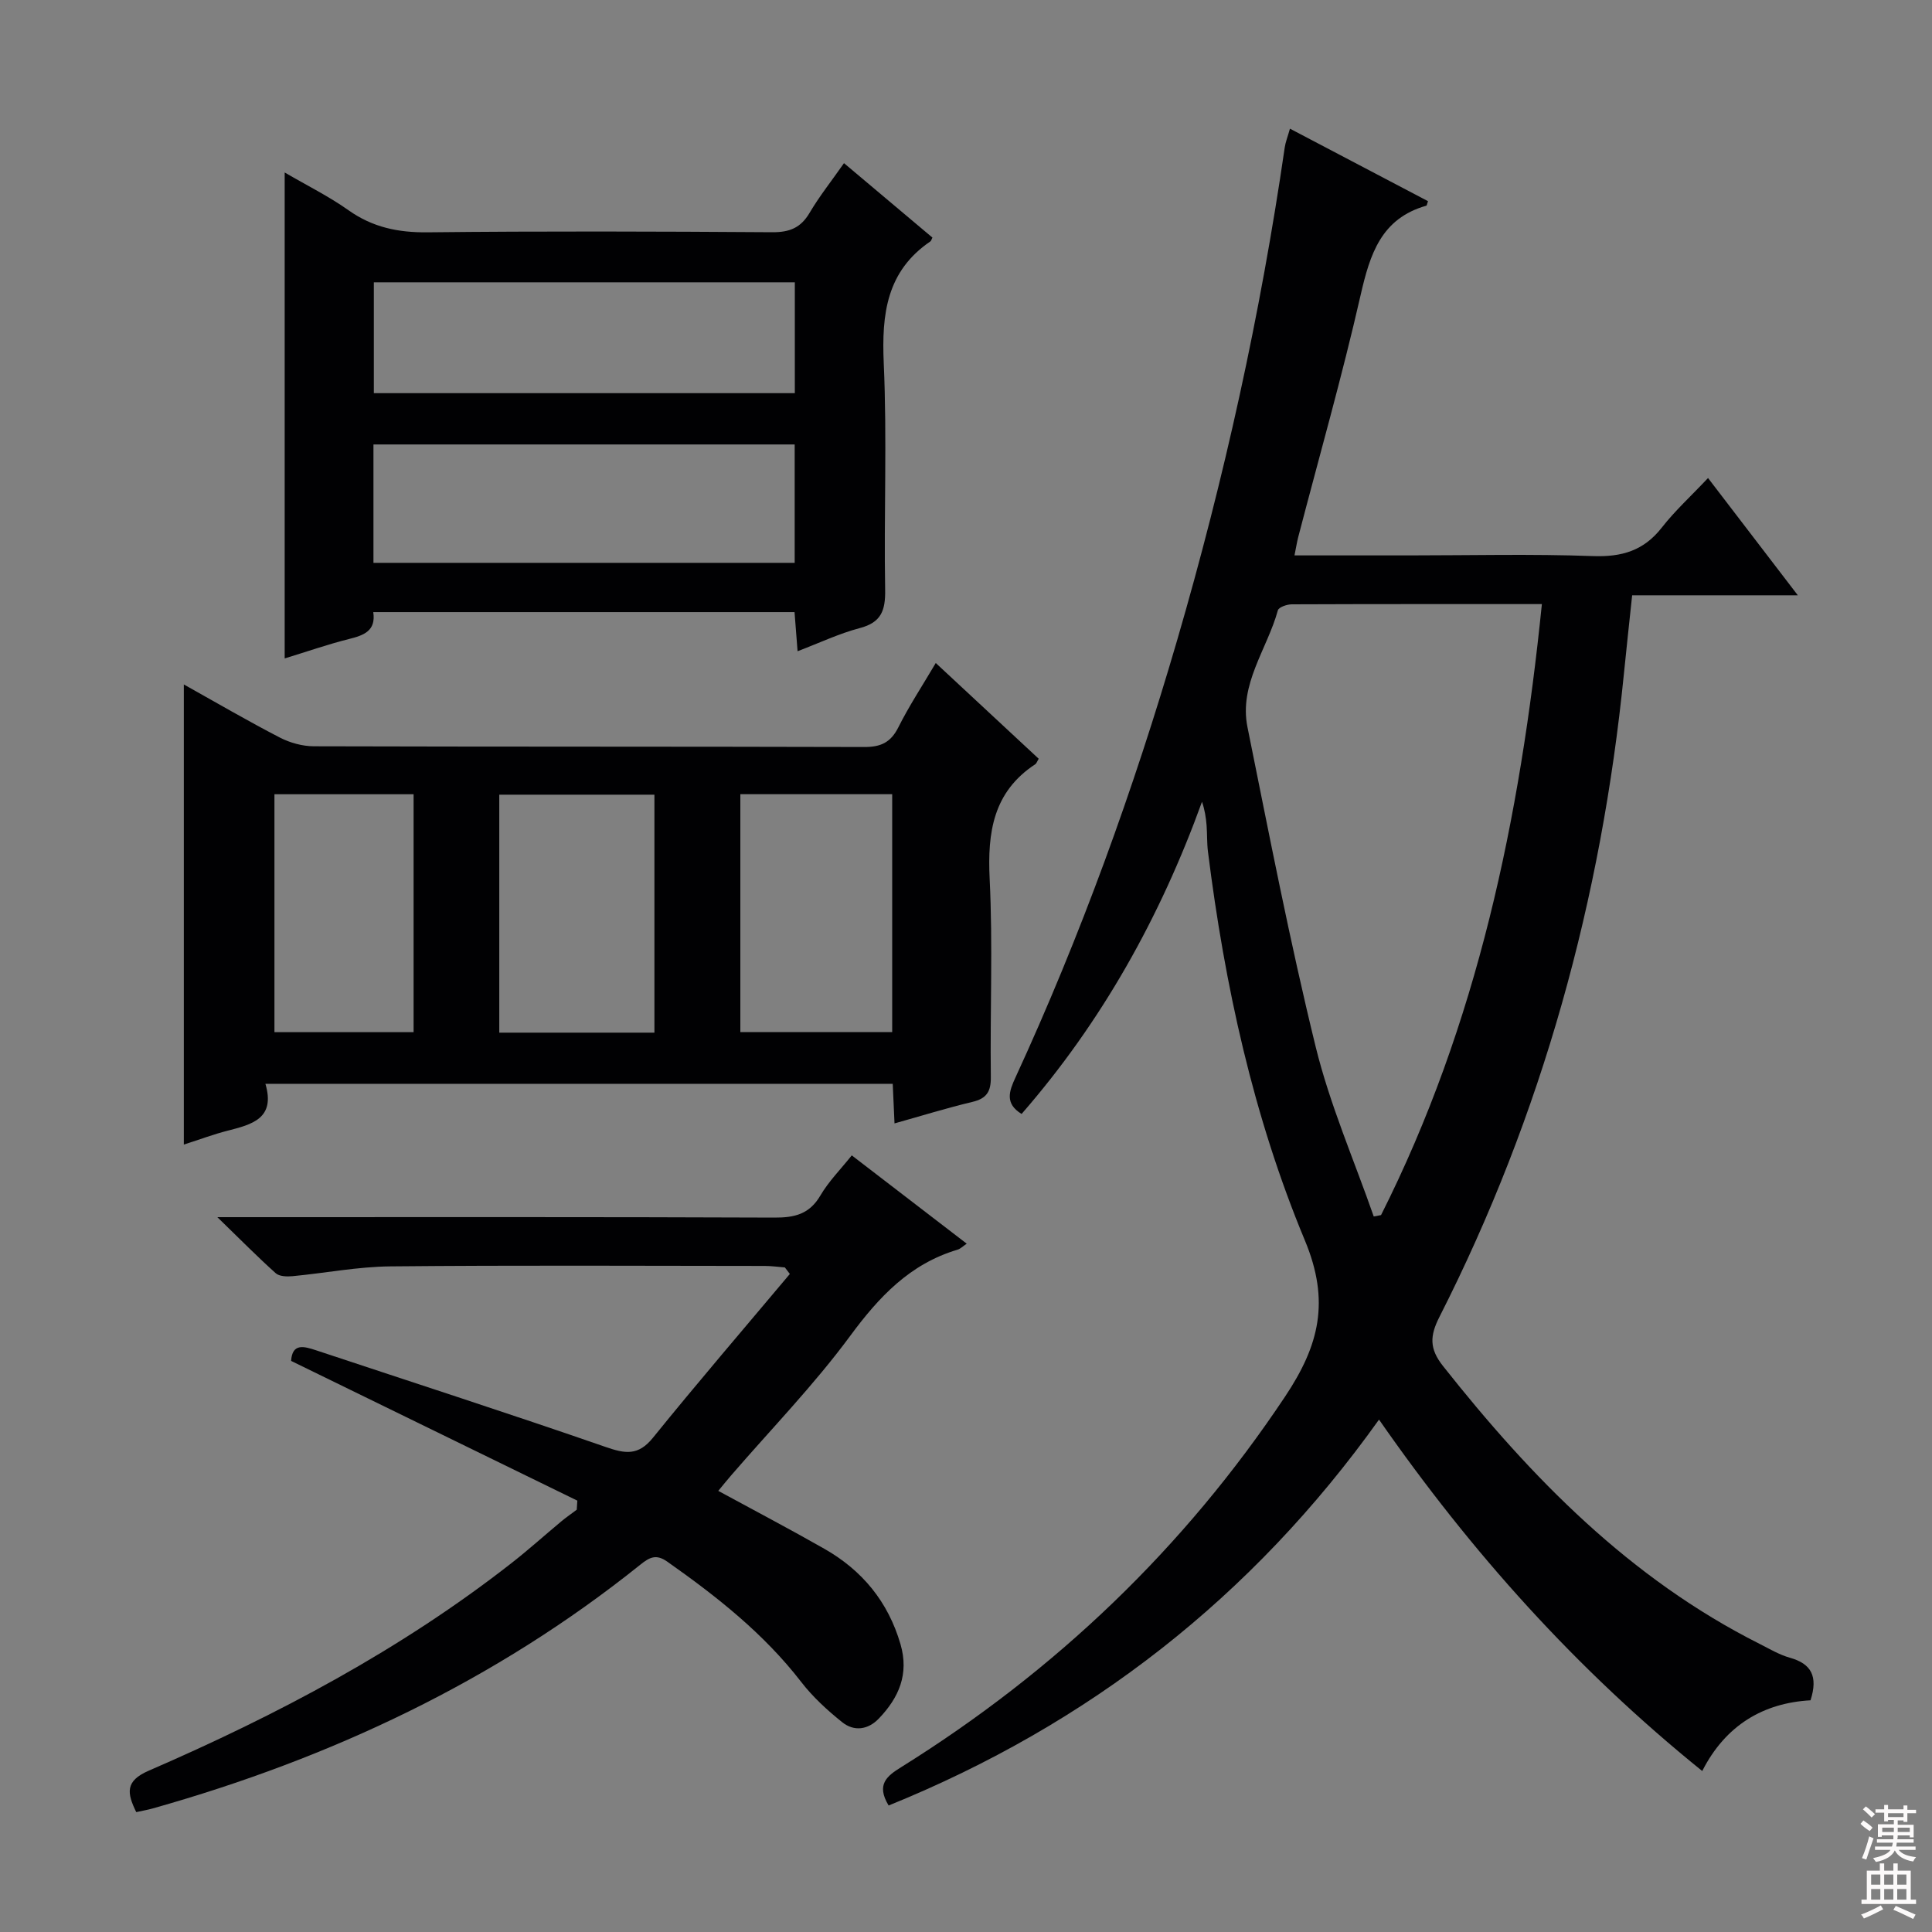
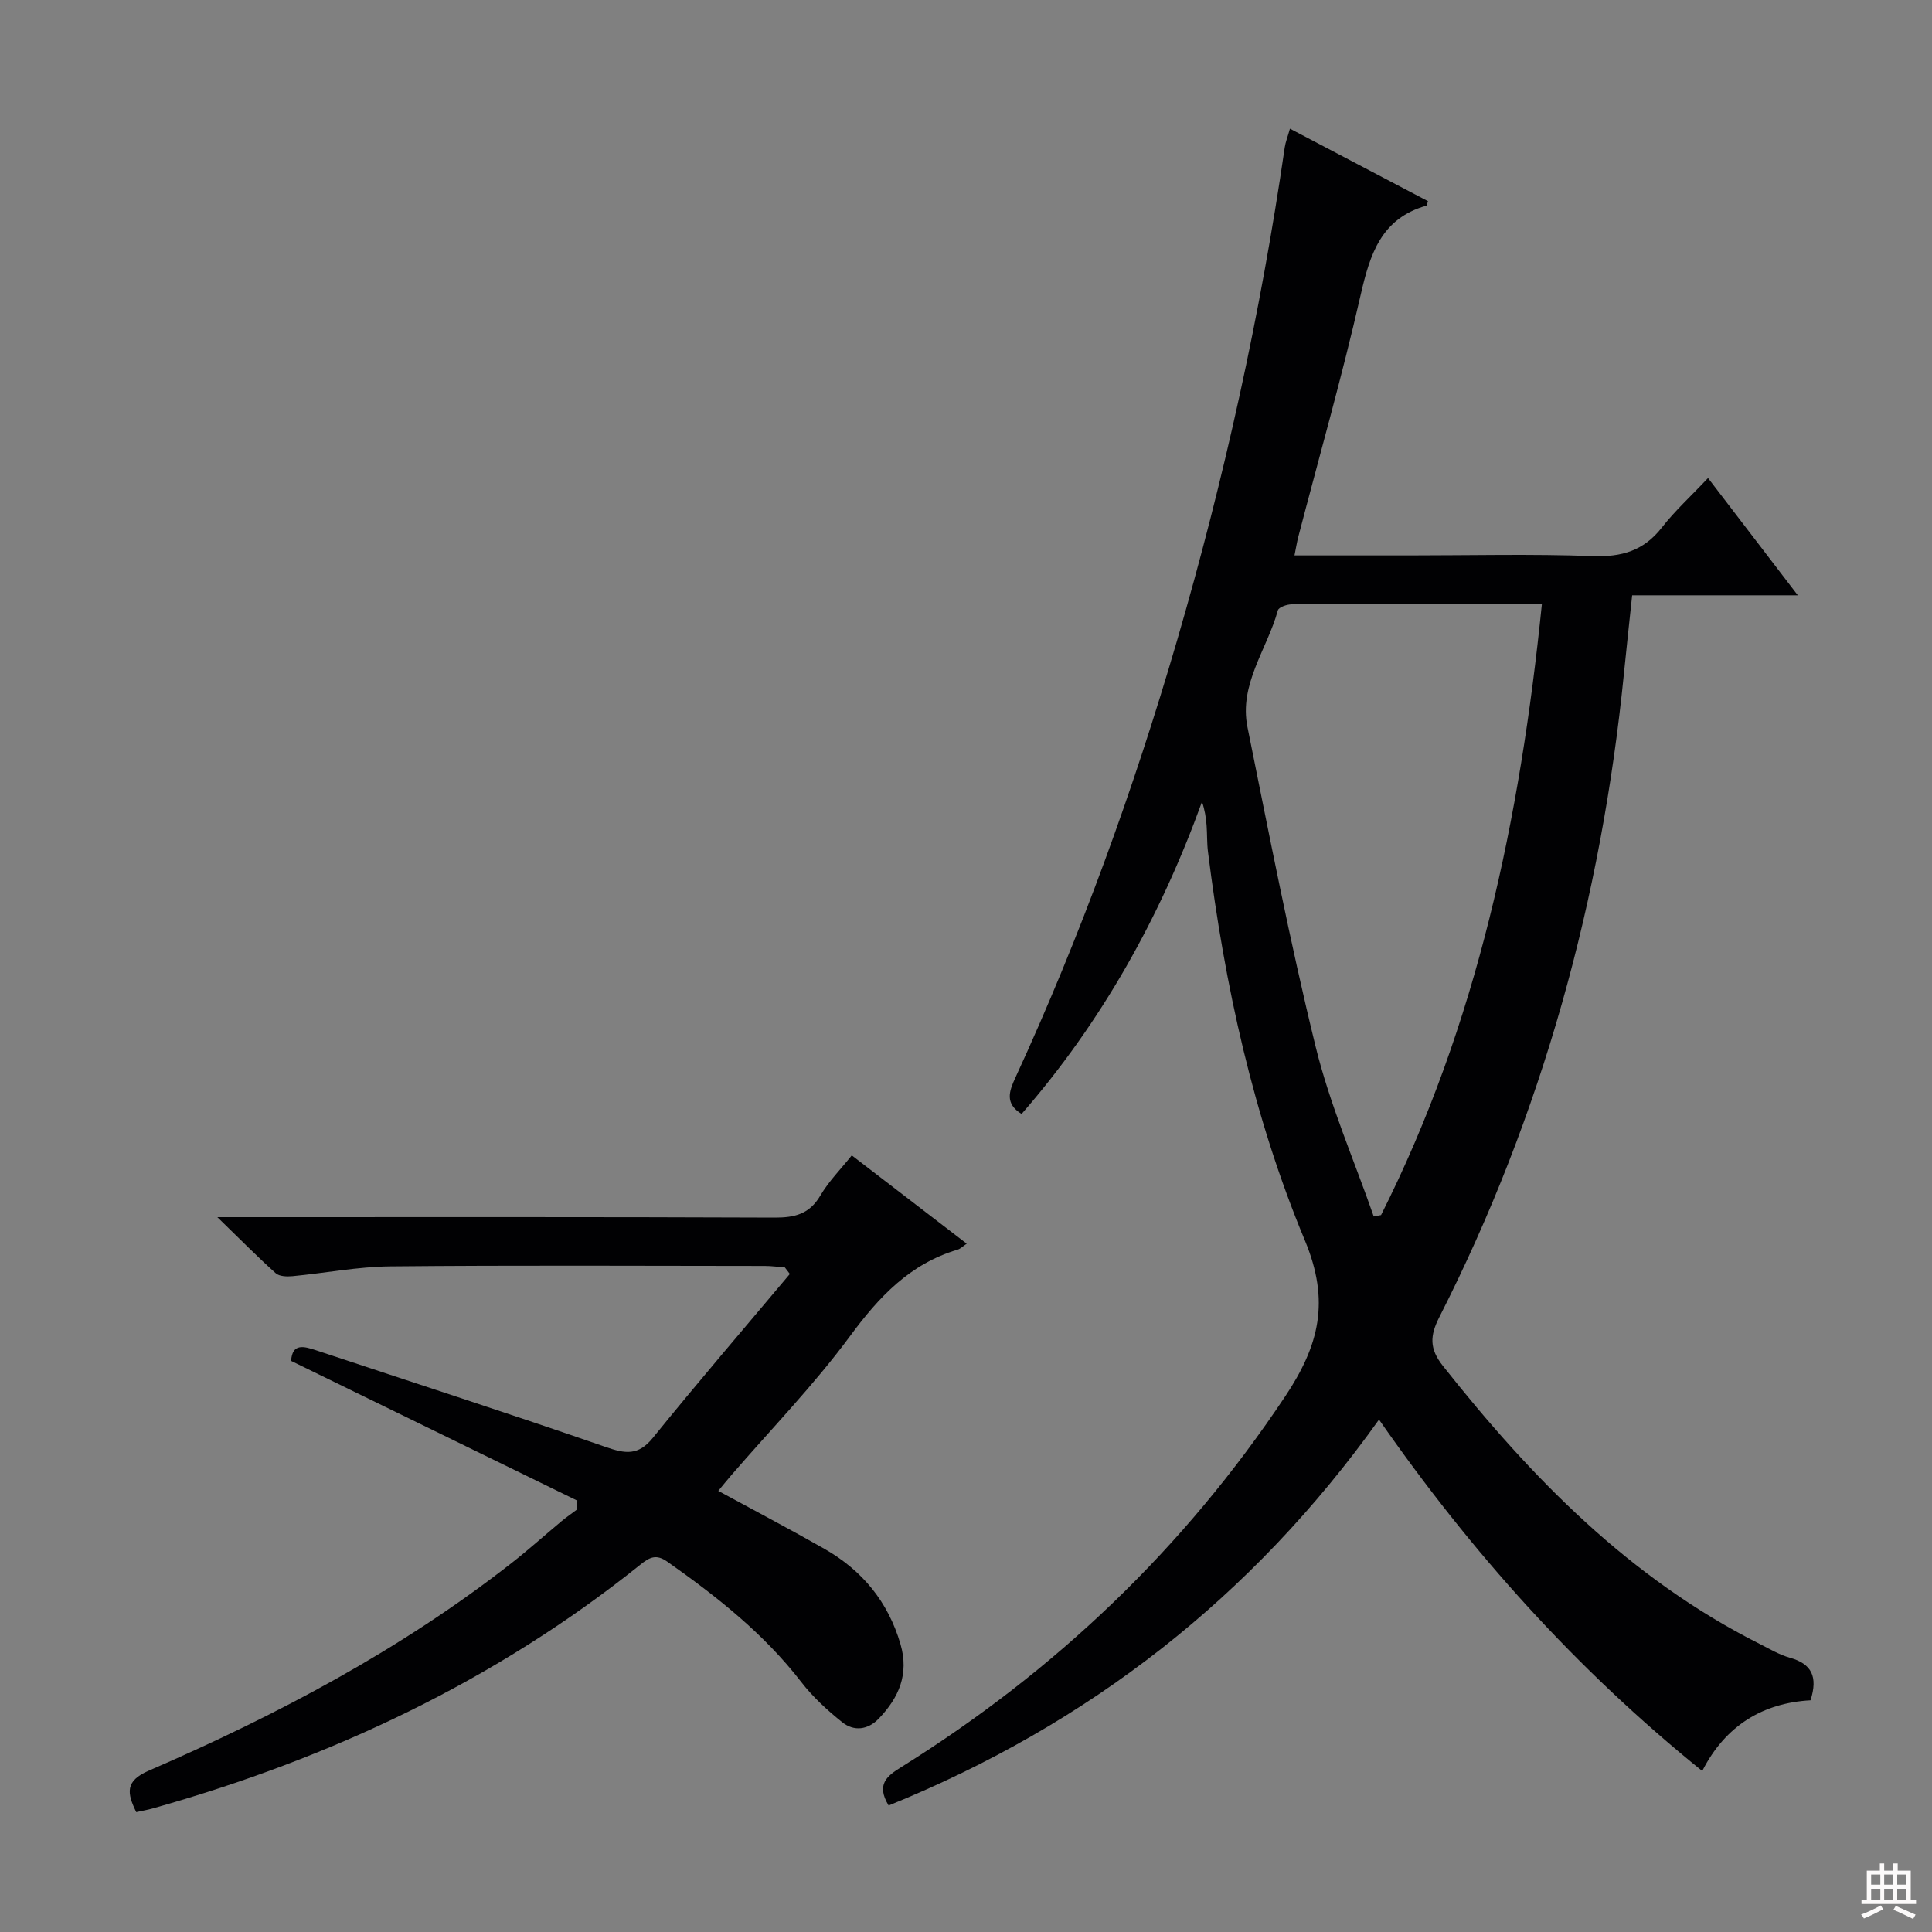
<svg xmlns="http://www.w3.org/2000/svg" enable-background="new 0 0 400 400" viewBox="0 0 400 400">
  <rect x="0" y="0" width="400" height="400" fill="#808080" stroke="none" />
  <g fill="#010103">
    <path d="m183.98 373.81c-2.64-4.37-.34-6.11 2.6-7.94 31.95-19.93 58.54-45.29 79.5-76.75 7.06-10.6 9.33-19.7 4.08-32.31-10.68-25.65-16.6-52.82-20.06-80.44-.23-1.81-.15-3.66-.29-5.49-.13-1.6-.37-3.2-.95-4.88-8.63 23.85-20.72 45.54-37.35 64.63-3.56-2.17-2.53-4.79-1.3-7.48 13.5-29.32 24.46-59.59 33.49-90.55 9.77-33.5 17.27-67.52 22.29-102.07.16-1.11.6-2.18 1.08-3.89 9.78 5.14 19.22 10.09 28.58 15.01-.23.67-.25.91-.33.93-9.37 2.65-11.68 10.04-13.62 18.52-3.83 16.81-8.57 33.41-12.92 50.11-.28 1.09-.45 2.22-.77 3.78h23.76c12.66 0 25.34-.32 37.99.14 5.98.22 10.54-1.09 14.29-5.89 2.73-3.5 6.07-6.54 9.58-10.27 6.32 8.26 12.11 15.82 18.59 24.28-12.04 0-22.95 0-34.3 0-.6 5.71-1.18 10.94-1.7 16.18-4.67 46.73-16.9 91.3-38.21 133.24-1.98 3.9-2.1 6.55.74 10.14 18.34 23.19 38.69 44 65.5 57.51 2.08 1.05 4.13 2.28 6.34 2.9 4.43 1.24 5.85 3.85 4.26 8.81-9.74.54-17.59 5.13-22.42 14.64-26.04-21.02-47.74-45.19-66.92-72.76-26.24 36.78-60.16 63.13-101.53 79.9zm135.25-248.74c-17.85 0-34.82-.02-51.79.05-.99 0-2.69.59-2.87 1.24-2.21 8.05-8.1 15.3-6.29 24.21 4.47 22.11 8.75 44.28 14.12 66.17 2.94 11.97 7.94 23.43 12.02 35.12.5-.1 1-.19 1.51-.29 19.92-39.56 28.79-82.04 33.3-126.5z" />
-     <path d="m38.06 236.97c0-31.86 0-63.16 0-95.26 6.89 3.85 13.29 7.59 19.87 10.99 2.11 1.09 4.68 1.8 7.04 1.81 37.99.11 75.97.04 113.96.15 3.43.01 5.48-.93 7.06-4.07 2.21-4.42 4.95-8.57 7.75-13.32 7.32 6.81 14.34 13.33 21.31 19.82-.36.6-.46.97-.7 1.13-8.72 5.73-9.93 14.08-9.45 23.78.67 13.63.07 27.32.24 40.98.04 3.03-.87 4.46-3.83 5.16-5.3 1.26-10.51 2.88-16.11 4.45-.13-2.95-.24-5.42-.37-8.2-43.13 0-86.18 0-129.88 0 2.13 7.2-2.8 8.42-7.83 9.71-2.87.73-5.66 1.78-9.06 2.87zm97.43-23.17c0-16.66 0-32.89 0-49.27-10.9 0-21.46 0-32.12 0v49.27zm17.79-49.37v49.25h31.44c0-16.55 0-32.77 0-49.25-10.53 0-20.77 0-31.44 0zm-96.46.01v49.26h28.81c0-16.54 0-32.77 0-49.26-9.71 0-19.12 0-28.81 0z" />
    <path d="m200.15 257.49c-.8.54-1.3 1.06-1.89 1.24-9.89 2.94-16.28 9.77-22.28 17.91-7.48 10.14-16.35 19.26-24.61 28.83-.86.99-1.68 2.02-2.66 3.2 7.47 4.06 14.8 7.91 21.98 12 7.83 4.46 13.19 10.96 15.75 19.75 1.8 6.19-.34 11.06-4.48 15.38-2.26 2.36-5.15 2.73-7.61.75-3.08-2.47-6.07-5.21-8.47-8.32-7.74-10.02-17.49-17.7-27.73-24.91-2.31-1.63-3.68-.9-5.59.64-30 24.06-64.06 40.06-100.91 50.45-1.07.3-2.17.49-3.44.77-1.93-3.94-2.35-6.44 2.59-8.58 26.6-11.53 52.14-25.02 75.09-42.97 3.54-2.77 6.88-5.78 10.34-8.66 1.02-.85 2.12-1.6 3.18-2.4.04-.63.08-1.26.12-1.88-19.71-9.62-39.42-19.24-59.26-28.93.24-3.69 2.61-3.05 5.19-2.19 19.99 6.64 40.03 13.11 59.93 20.01 4.06 1.41 6.75 1.85 9.78-1.89 9.27-11.46 18.88-22.64 28.36-33.93-.34-.45-.69-.9-1.03-1.35-1.39-.11-2.78-.31-4.17-.31-25.82-.02-51.65-.16-77.47.09-6.77.06-13.53 1.39-20.3 2.03-1.15.11-2.72.06-3.47-.61-3.8-3.41-7.37-7.03-12.09-11.61h6.88c36.15 0 72.3-.06 108.45.09 4.18.02 7.25-.7 9.52-4.57 1.73-2.95 4.23-5.46 6.5-8.31 8.1 6.22 15.86 12.19 23.8 18.28z" />
-     <path d="m77.28 126.73c.59 3.92-1.99 4.82-5.1 5.59-4.31 1.08-8.52 2.56-13.24 4 0-33.58 0-66.64 0-100.61 4.66 2.72 9.17 4.95 13.23 7.83 4.99 3.53 10.25 4.62 16.32 4.56 23.81-.26 47.62-.18 71.42-.02 3.57.02 5.89-.92 7.71-4.02 2.02-3.42 4.51-6.55 7.12-10.28 6.28 5.28 12.33 10.38 18.31 15.41-.24.48-.28.68-.4.77-9.1 6.18-10.13 15.05-9.68 25.23.7 15.62.02 31.3.29 46.94.07 4.27-.81 6.75-5.26 7.91-4.28 1.13-8.35 3.07-12.87 4.79-.23-2.94-.42-5.37-.63-8.1-29.07 0-57.97 0-87.22 0zm87.25-34.71c-29.29 0-58.34 0-87.21 0v24.51h87.21c0-8.35 0-16.4 0-24.51zm.03-33.57c-29.52 0-58.42 0-87.16 0v22.95h87.16c0-7.86 0-15.29 0-22.95z" />
  </g>
-   <path d="m385.2 377.6.6-.7c.6.4 1.3.9 1.9 1.5l-.6.7c-.8-.5-1.4-1-1.9-1.5zm.3 7.1c.6-1.4 1.1-2.9 1.5-4.5.3.1.6.3.9.4-.5 1.4-1 2.9-1.5 4.4zm.2-10.1.6-.6c.7.5 1.3 1.1 1.9 1.6l-.7.7c-.6-.6-1.2-1.2-1.8-1.7zm8.4-.8h.8v.9h1.8v.7h-1.8v1.8h-.8v-.3h-1.2v.9h3.3v2.6h-.8v-.4h-2.5c0 .3 0 .6-.1.8h3.4v.7h-3.5c0 .3-.1.6-.1.8h4v.7h-3.5c.7.9 1.9 1.3 3.6 1.5-.2.2-.4.5-.6.9-1.9-.3-3.2-1.1-3.8-2.3-.5 1.1-1.8 2-3.9 2.4-.2-.3-.4-.5-.6-.8 1.9-.4 3.1-.9 3.6-1.7h-3.2v-.7h3.5c.1-.2.1-.5.2-.8h-3.3v-.7h3.4c0-.2 0-.5 0-.8h-2.4v.3h-.8v-2.6h3.3v-.9h-1.2v.3h-.8v-1.8h-1.8v-.7h1.8v-.9h.8v.9h3.2zm-4.4 5.5h2.4c0-.3 0-.6 0-.9h-2.4zm1.2-3.1h3.2v-.8h-3.2zm4.4 2.2h-2.4v.9h2.5v-.9z" fill="#fcfafa" />
  <path d="m389.2 385.8h.9v1.5h1.9v-1.5h.9v1.5h2.7v6h1.1v.9h-11.3v-.9h1.1v-6h2.7zm.2 8.7.5.8c-1.2.6-2.5 1.3-4 1.9-.2-.3-.3-.6-.6-.8 1.6-.6 3-1.3 4.1-1.9zm-2-4.3h1.9v-2.1h-1.9zm0 3.1h1.9v-2.2h-1.9zm2.7-3.1h1.9v-2.1h-1.9zm0 3.1h1.9v-2.2h-1.9zm2.4 1.3c1.4.6 2.7 1.2 4.1 1.8l-.5.9c-1.5-.7-2.8-1.4-4.1-1.9zm2.2-6.5h-1.9v2.1h1.9zm-1.9 5.2h1.9v-2.2h-1.9z" fill="#fcfafa" />
</svg>